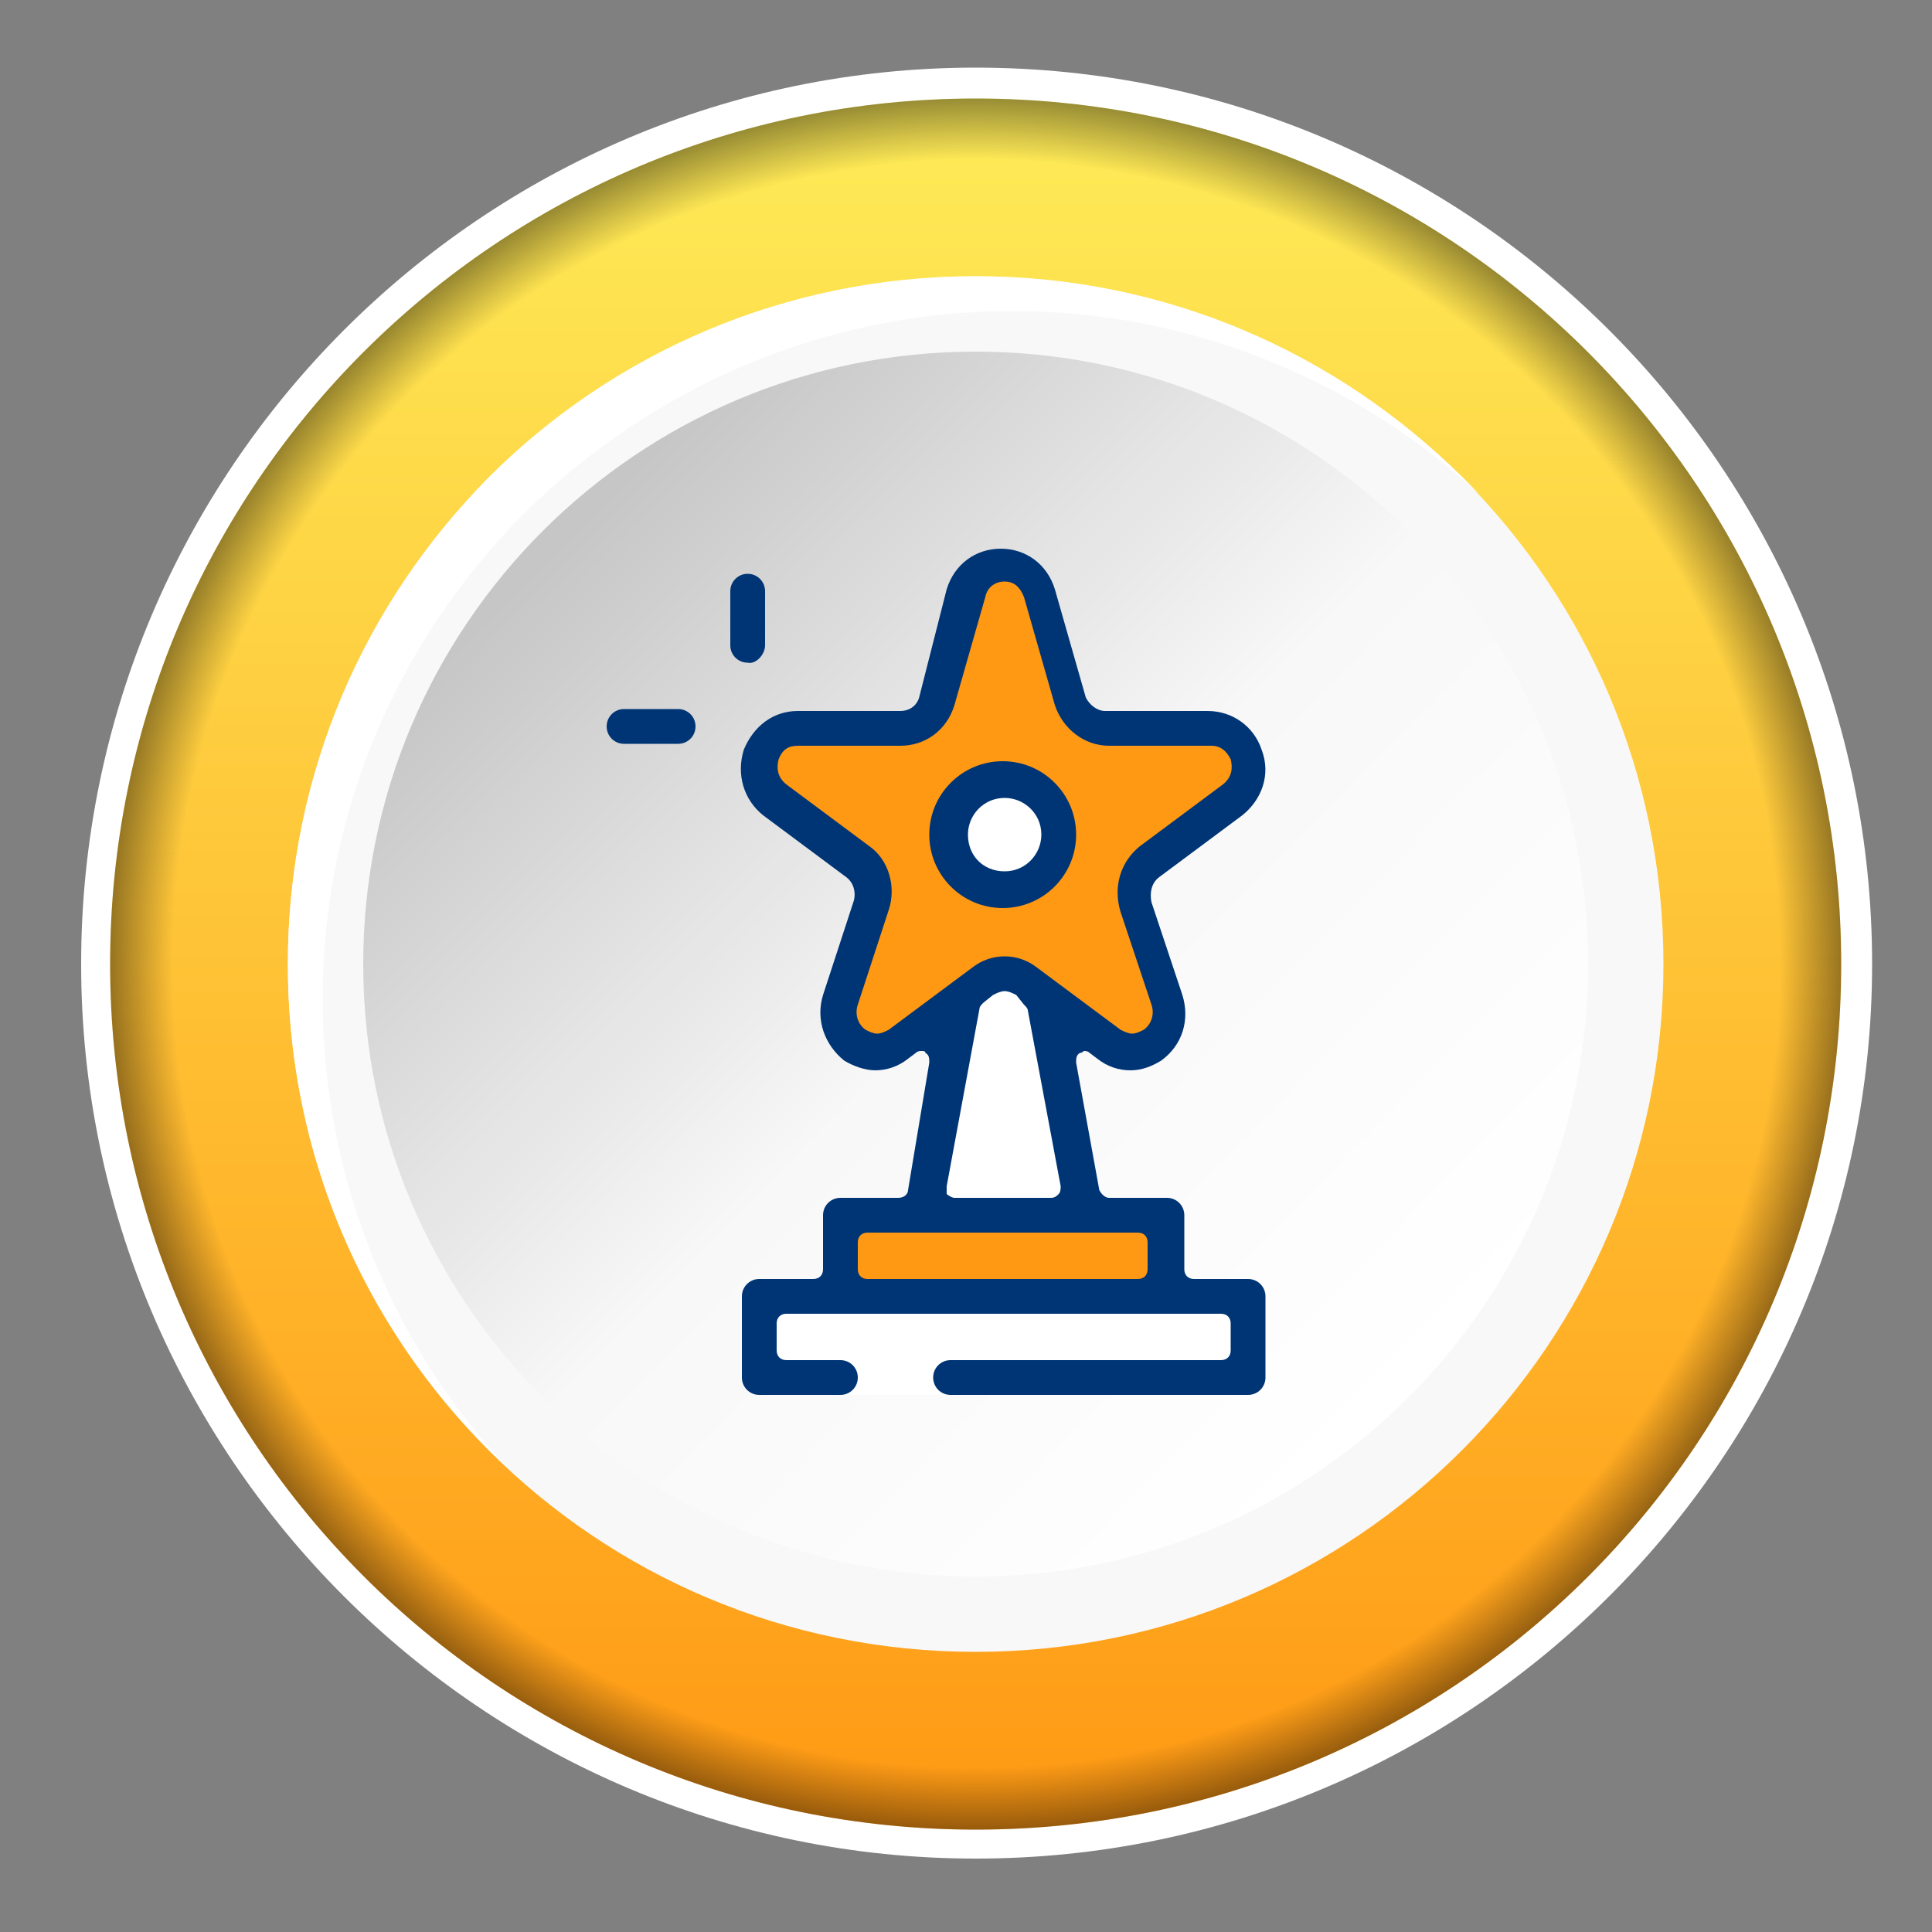
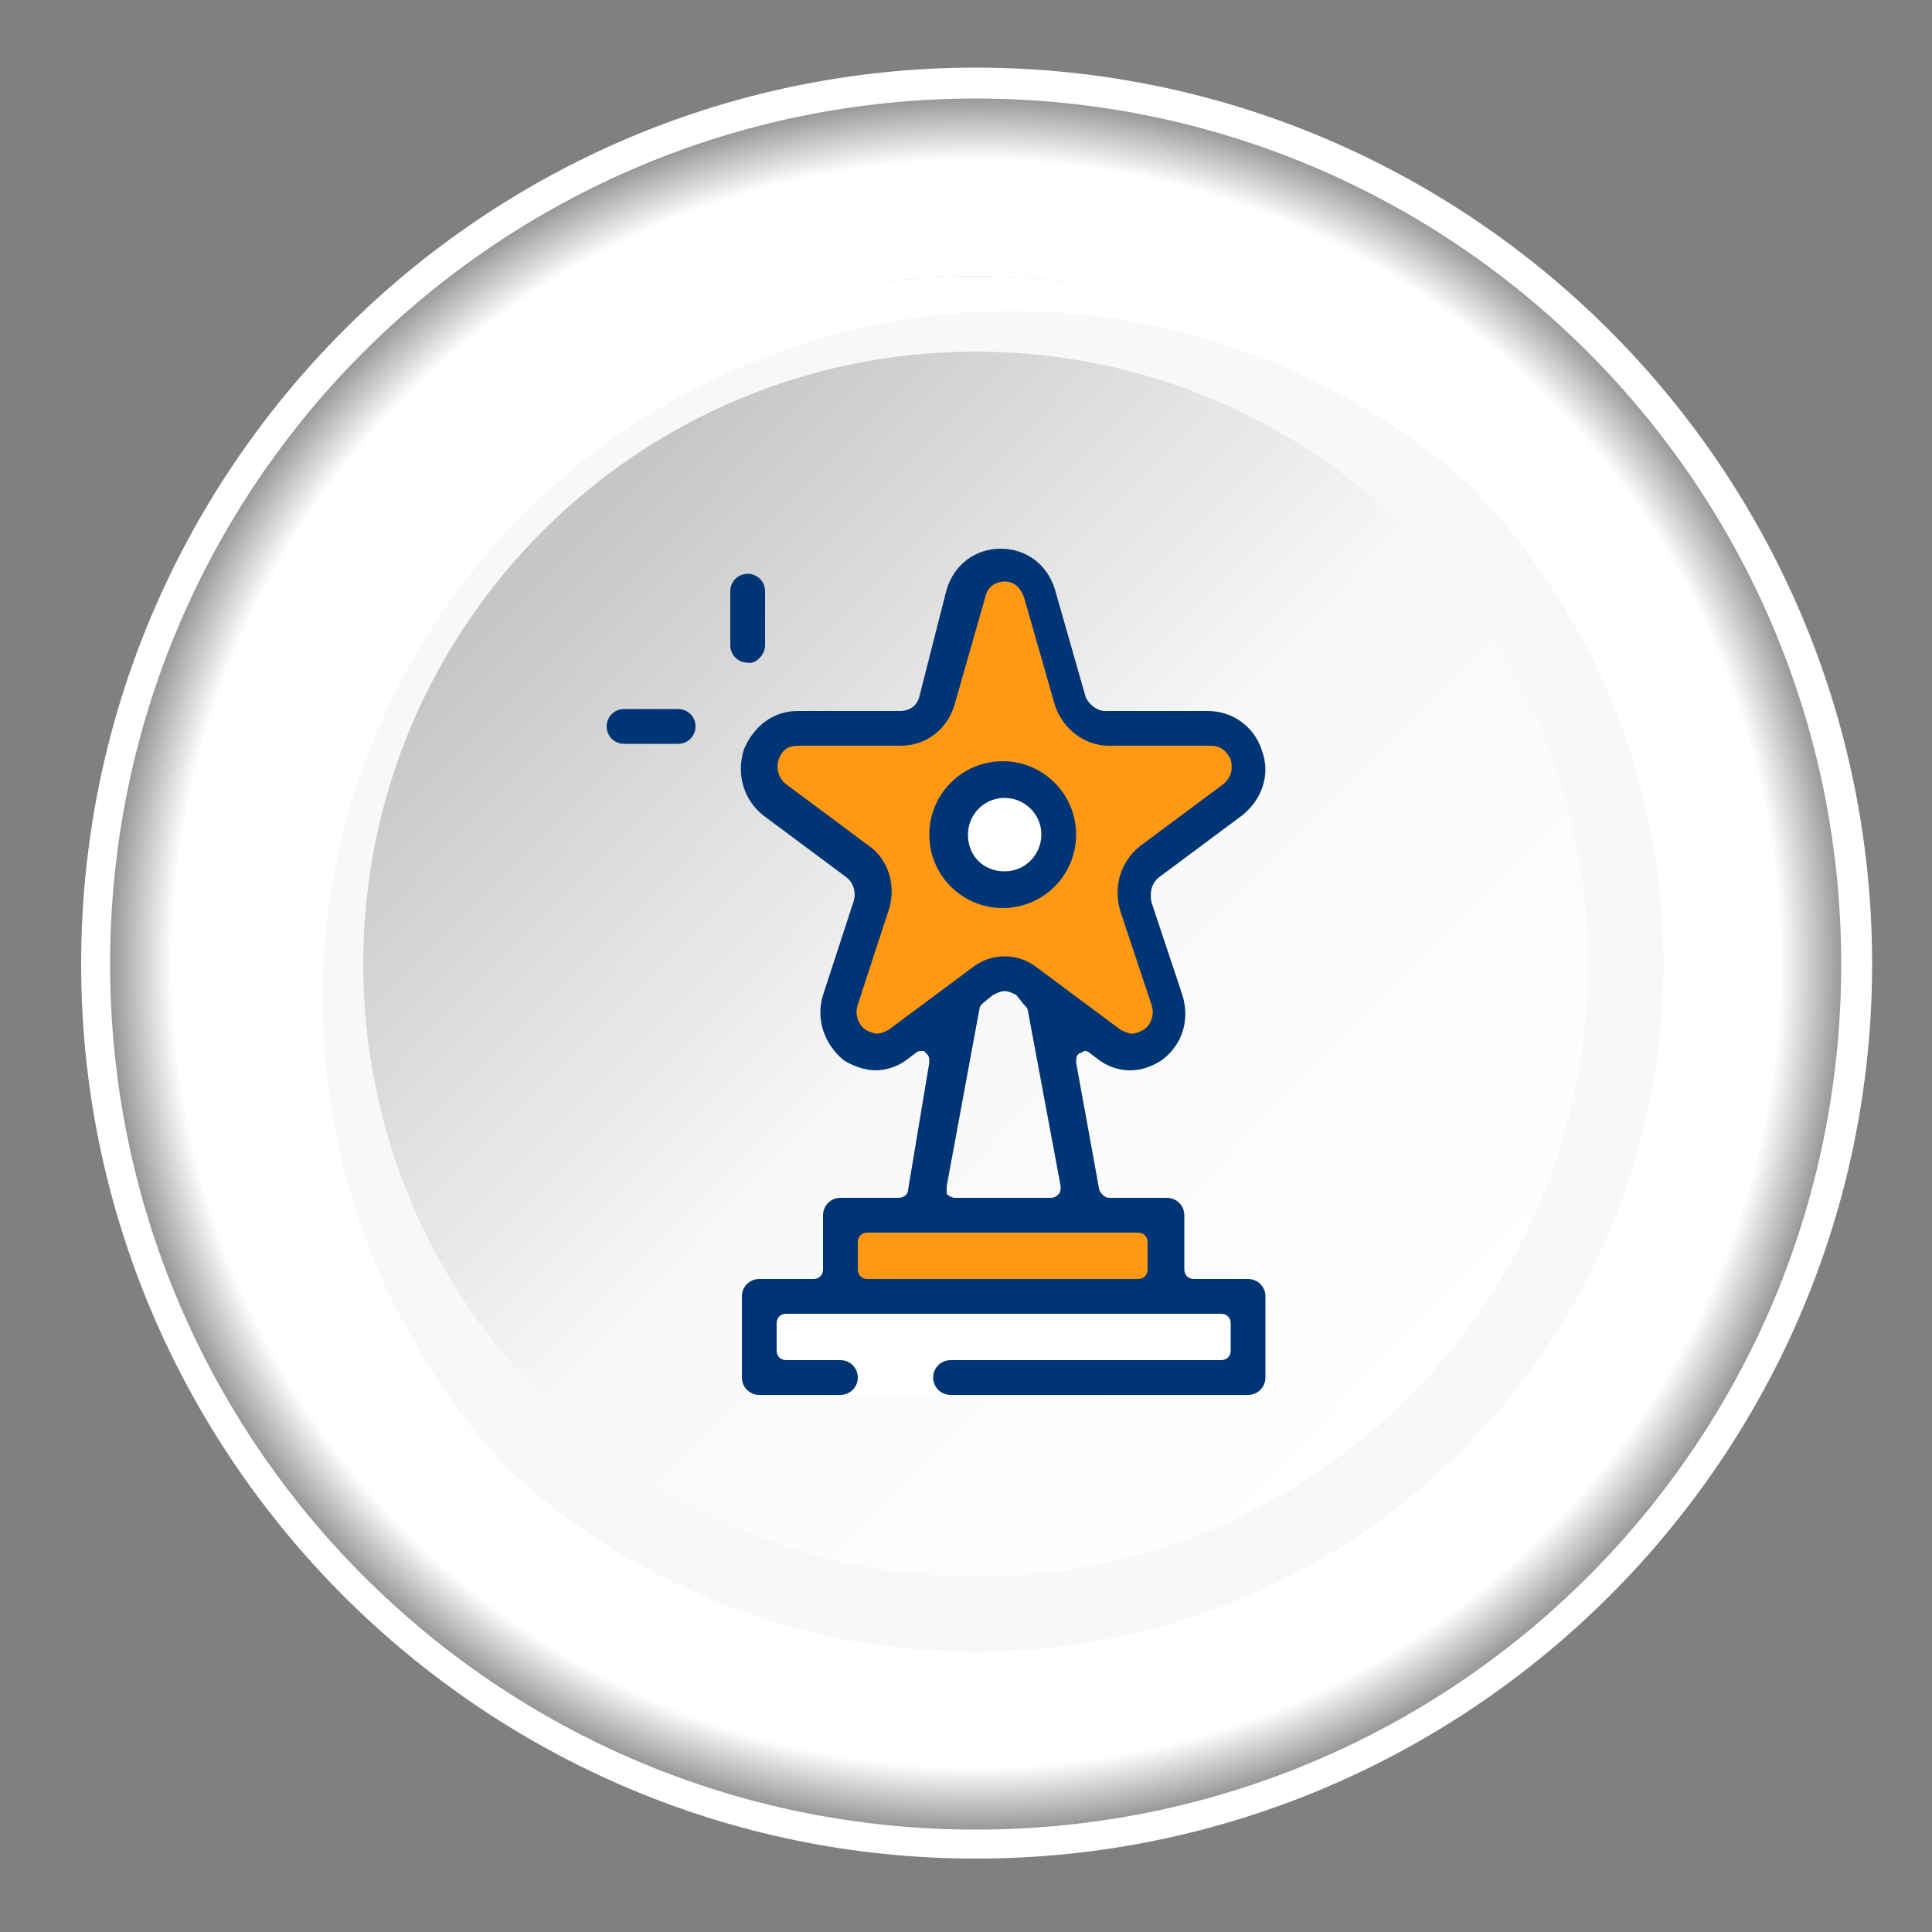
<svg xmlns="http://www.w3.org/2000/svg" version="1.1" id="Шар_1" x="0px" y="0px" viewBox="0 0 100 100" style="enable-background:new 0 0 100 100;" xml:space="preserve">
  <rect x="0" y="0" width="100" height="100" fill="#808080" stroke="none" />
  <style type="text/css">
	.st0{display:none;}
	.st1{display:inline;}
	.st2{fill:#FFFFFF;}
	.st3{fill:url(#SVGID_1_);}
	.st4{opacity:0.4;fill:url(#SVGID_2_);}
	.st5{fill:#F8F8F8;}
	.st6{fill:url(#SVGID_3_);}
	.st7{opacity:0.2;fill:url(#SVGID_4_);}
	.st8{fill:#5CCCE7;}
	.st9{fill:#003575;}
	.st10{fill:url(#SVGID_5_);}
	.st11{opacity:0.4;fill:url(#SVGID_6_);}
	.st12{fill:url(#SVGID_7_);}
	.st13{opacity:0.2;fill:url(#SVGID_8_);}
	.st14{fill:#B0D253;}
	.st15{fill:url(#SVGID_9_);}
	.st16{opacity:0.4;fill:url(#SVGID_10_);}
	.st17{fill:url(#SVGID_11_);}
	.st18{opacity:0.2;fill:url(#SVGID_12_);}
	.st19{fill:#FEEC58;}
	.st20{fill:url(#SVGID_13_);}
	.st21{opacity:0.4;fill:url(#SVGID_14_);}
	.st22{fill:url(#SVGID_15_);}
	.st23{opacity:0.2;fill:url(#SVGID_16_);}
	.st24{fill:#FF9813;}
</style>
  <g class="st0">
    <g id="_x31__5_" class="st1">
      <g>
        <g>
          <path class="st2" d="M50.1,96.3C24.5,96.3,3.7,75.6,3.7,50c0-25.6,20.8-46.4,46.4-46.4c25.6,0,46.4,20.8,46.4,46.4      C96.4,75.6,75.6,96.3,50.1,96.3z M50.1,14.5c-19.6,0-35.5,15.9-35.5,35.5c0,19.6,15.9,35.5,35.5,35.5      c19.6,0,35.5-15.9,35.5-35.5C85.6,30.4,69.7,14.5,50.1,14.5z" />
        </g>
        <linearGradient id="SVGID_1_" gradientUnits="userSpaceOnUse" x1="50.071" y1="4.792" x2="50.071" y2="95.475">
          <stop offset="0" style="stop-color:#0058A5" />
          <stop offset="1" style="stop-color:#5CCCE7" />
        </linearGradient>
        <path class="st3" d="M50.1,5.2C25.3,5.2,5.3,25.3,5.3,50c0,24.7,20,44.8,44.8,44.8s44.8-20,44.8-44.8     C94.8,25.3,74.8,5.2,50.1,5.2z M50.1,85.5c-19.6,0-35.5-15.9-35.5-35.5s15.9-35.5,35.5-35.5c19.6,0,35.5,15.9,35.5,35.5     S69.7,85.5,50.1,85.5z" />
        <radialGradient id="SVGID_2_" cx="50.071" cy="49.99" r="44.767" gradientUnits="userSpaceOnUse">
          <stop offset="0.929" style="stop-color:#000000;stop-opacity:0" />
          <stop offset="1" style="stop-color:#000000" />
        </radialGradient>
-         <path class="st4" d="M50.1,5.2C25.3,5.2,5.3,25.3,5.3,50c0,24.7,20,44.8,44.8,44.8s44.8-20,44.8-44.8     C94.8,25.3,74.8,5.2,50.1,5.2z M50.1,85.5c-19.6,0-35.5-15.9-35.5-35.5s15.9-35.5,35.5-35.5c19.6,0,35.5,15.9,35.5,35.5     S69.7,85.5,50.1,85.5z" />
      </g>
      <g>
        <g>
          <g>
            <path class="st5" d="M50.1,85.6L50.1,85.6c-19.7,0-35.6-15.9-35.6-35.6v0c0-19.7,15.9-35.6,35.6-35.6h0       c19.7,0,35.6,15.9,35.6,35.6v0C85.7,69.6,69.7,85.6,50.1,85.6z" />
            <linearGradient id="SVGID_3_" gradientUnits="userSpaceOnUse" x1="28.294" y1="28.491" x2="72.712" y2="72.342">
              <stop offset="0.5" style="stop-color:#FFFFFF;stop-opacity:0" />
              <stop offset="1" style="stop-color:#FFFFFF" />
            </linearGradient>
            <path class="st6" d="M50.1,81.7L50.1,81.7c-17.5,0-31.7-14.2-31.7-31.7v0c0-17.5,14.2-31.7,31.7-31.7h0       c17.5,0,31.7,14.2,31.7,31.7v0C81.8,67.5,67.6,81.7,50.1,81.7z" />
            <linearGradient id="SVGID_4_" gradientUnits="userSpaceOnUse" x1="28.294" y1="28.491" x2="72.712" y2="72.342">
              <stop offset="0" style="stop-color:#000000" />
              <stop offset="0.5" style="stop-color:#000000;stop-opacity:0" />
            </linearGradient>
            <path class="st7" d="M50.1,81.7L50.1,81.7c-17.5,0-31.7-14.2-31.7-31.7v0c0-17.5,14.2-31.7,31.7-31.7h0       c17.5,0,31.7,14.2,31.7,31.7v0C81.8,67.5,67.6,81.7,50.1,81.7z" />
          </g>
        </g>
        <path class="st2" d="M76.1,25.7c-6.4-5.9-14.9-9.5-24.2-9.5c-9.8,0-18.7,4-25.2,10.4C20.3,33.1,16.3,42,16.3,51.8     c0,9.3,3.6,17.9,9.5,24.2c-7-6.5-11.3-15.7-11.3-26c0-9.8,4-18.7,10.4-25.2c6.4-6.4,15.3-10.4,25.2-10.4s18.7,4,25.2,10.4     C75.5,25.1,75.8,25.4,76.1,25.7z" />
      </g>
    </g>
    <g id="_x31__4_" class="st1">
      <polygon class="st8" points="50.9,30.7 53,32.1 56.3,41.7 65.3,41.7 68.3,44.6 60.1,52.8 62.1,63.7 59.6,65.4 50.5,59.6     41.7,65.4 38.5,62.8 41.3,53.1 33.4,46.3 34.6,42 45.6,42 49.3,30.7   " />
      <circle class="st2" cx="50.5" cy="49.7" r="3.5" />
      <path class="st9" d="M68.8,43.6c-0.6-1.7-2-2.8-3.8-2.8h-7.2c-0.6,0-1.1-0.4-1.3-1l-2.2-7.7c-0.5-1.7-2-2.8-3.8-2.8    c-1.8,0-3.3,1.1-3.8,2.9l-2.2,7.6c-0.2,0.6-0.7,1-1.3,1H36c-1.7,0-3.2,1.1-3.8,2.8c-0.6,1.7,0,3.6,1.4,4.6l5.8,4.4    c0.5,0.4,0.7,1.1,0.5,1.7L37.7,61c-0.5,1.7,0.1,3.6,1.5,4.6c0.7,0.5,1.4,0.7,2.2,0.7c0.8,0,1.7-0.3,2.4-0.8l5.8-4.4    c0.2-0.2,0.5-0.3,0.8-0.3c0.3,0,0.6,0.1,0.8,0.3l5.8,4.4c0.7,0.5,1.5,0.8,2.4,0.8c0.8,0,1.6-0.2,2.2-0.7c1.5-1,2.1-2.9,1.5-4.7    L61,54.3c-0.2-0.6,0-1.3,0.5-1.7l5.8-4.4C68.8,47.1,69.4,45.3,68.8,43.6z M65.8,46.1L60,50.5c-1.4,1-1.9,2.9-1.4,4.6l2.2,6.6    c0.3,0.8-0.1,1.4-0.6,1.8c-0.2,0.2-0.5,0.3-0.8,0.3c-0.3,0-0.6-0.1-0.8-0.3L52.8,59c-0.7-0.5-1.5-0.8-2.4-0.8    c-0.8,0-1.7,0.3-2.4,0.8l-5.8,4.4c-0.3,0.2-0.5,0.3-0.8,0.3c-0.3,0-0.5-0.1-0.8-0.3c-0.4-0.3-0.8-0.9-0.6-1.7l2.2-6.7    c0.5-1.7,0-3.5-1.4-4.5l-5.8-4.4c-0.6-0.5-0.7-1.2-0.5-1.8c0.2-0.6,0.7-1,1.3-1h7.2c1.7,0,3.3-1.2,3.8-2.9l2.2-7.6    c0.2-0.6,0.7-1,1.3-1c0.6,0,1.1,0.4,1.3,1l2.2,7.6c0.5,1.7,2,2.8,3.8,2.8H65c0.6,0,1.1,0.4,1.3,1C66.5,44.9,66.5,45.6,65.8,46.1z" />
      <path class="st9" d="M50.5,44.6c-2.8,0-5.1,2.3-5.1,5.1c0,2.8,2.3,5.1,5.1,5.1s5.1-2.3,5.1-5.1C55.6,46.9,53.3,44.6,50.5,44.6z     M50.5,52.3c-1.4,0-2.5-1.1-2.5-2.5c0-1.4,1.1-2.5,2.5-2.5c1.4,0,2.5,1.1,2.5,2.5C53,51.1,51.9,52.3,50.5,52.3z" />
    </g>
  </g>
  <g class="st0">
    <g id="_x32__6_" class="st1">
      <g>
        <g>
          <path class="st2" d="M50.5,96.2C25,96.2,4.2,75.4,4.2,49.9C4.2,24.3,25,3.5,50.5,3.5c25.6,0,46.4,20.8,46.4,46.4      C96.9,75.4,76.1,96.2,50.5,96.2z M50.5,14.3C30.9,14.3,15,30.3,15,49.9c0,19.6,15.9,35.5,35.5,35.5c19.6,0,35.5-15.9,35.5-35.5      C86.1,30.3,70.1,14.3,50.5,14.3z" />
        </g>
        <linearGradient id="SVGID_5_" gradientUnits="userSpaceOnUse" x1="50.531" y1="4.681" x2="50.531" y2="95.364">
          <stop offset="7.211539e-04" style="stop-color:#4EBED9" />
          <stop offset="1" style="stop-color:#B0D253" />
        </linearGradient>
        <path class="st10" d="M50.5,5.1c-24.7,0-44.8,20-44.8,44.8c0,24.7,20,44.8,44.8,44.8s44.8-20,44.8-44.8     C95.3,25.2,75.3,5.1,50.5,5.1z M50.5,85.4C30.9,85.4,15,69.5,15,49.9s15.9-35.5,35.5-35.5c19.6,0,35.5,15.9,35.5,35.5     S70.2,85.4,50.5,85.4z" />
        <radialGradient id="SVGID_6_" cx="50.531" cy="49.879" r="44.767" gradientUnits="userSpaceOnUse">
          <stop offset="0.929" style="stop-color:#000000;stop-opacity:0" />
          <stop offset="1" style="stop-color:#000000" />
        </radialGradient>
        <path class="st11" d="M50.5,5.1c-24.7,0-44.8,20-44.8,44.8c0,24.7,20,44.8,44.8,44.8s44.8-20,44.8-44.8     C95.3,25.2,75.3,5.1,50.5,5.1z M50.5,85.4C30.9,85.4,15,69.5,15,49.9s15.9-35.5,35.5-35.5c19.6,0,35.5,15.9,35.5,35.5     S70.2,85.4,50.5,85.4z" />
      </g>
      <g>
        <g>
          <g>
            <path class="st5" d="M50.5,85.5L50.5,85.5c-19.7,0-35.6-15.9-35.6-35.6v0c0-19.7,15.9-35.6,35.6-35.6h0       c19.7,0,35.6,15.9,35.6,35.6v0C86.1,69.5,70.2,85.5,50.5,85.5z" />
            <linearGradient id="SVGID_7_" gradientUnits="userSpaceOnUse" x1="28.755" y1="28.38" x2="73.172" y2="72.231">
              <stop offset="0.5" style="stop-color:#FFFFFF;stop-opacity:0" />
              <stop offset="1" style="stop-color:#FFFFFF" />
            </linearGradient>
            <path class="st12" d="M50.5,81.6L50.5,81.6c-17.5,0-31.7-14.2-31.7-31.7v0c0-17.5,14.2-31.7,31.7-31.7h0       c17.5,0,31.7,14.2,31.7,31.7v0C82.2,67.4,68,81.6,50.5,81.6z" />
            <linearGradient id="SVGID_8_" gradientUnits="userSpaceOnUse" x1="28.755" y1="28.38" x2="73.172" y2="72.231">
              <stop offset="0" style="stop-color:#000000" />
              <stop offset="0.5" style="stop-color:#000000;stop-opacity:0" />
            </linearGradient>
            <path class="st13" d="M50.5,81.6L50.5,81.6c-17.5,0-31.7-14.2-31.7-31.7v0c0-17.5,14.2-31.7,31.7-31.7h0       c17.5,0,31.7,14.2,31.7,31.7v0C82.2,67.4,68,81.6,50.5,81.6z" />
          </g>
        </g>
-         <path class="st2" d="M76.6,25.6c-6.4-5.9-14.9-9.5-24.2-9.5c-9.8,0-18.7,4-25.2,10.4C20.7,33,16.7,41.9,16.7,51.7     c0,9.3,3.6,17.9,9.5,24.2c-7-6.5-11.3-15.7-11.3-26c0-9.8,4-18.7,10.4-25.2c6.4-6.4,15.3-10.4,25.2-10.4s18.7,4,25.2,10.4     C76,25,76.3,25.3,76.6,25.6z" />
+         <path class="st2" d="M76.6,25.6c-6.4-5.9-14.9-9.5-24.2-9.5c-9.8,0-18.7,4-25.2,10.4C20.7,33,16.7,41.9,16.7,51.7     c-7-6.5-11.3-15.7-11.3-26c0-9.8,4-18.7,10.4-25.2c6.4-6.4,15.3-10.4,25.2-10.4s18.7,4,25.2,10.4     C76,25,76.3,25.3,76.6,25.6z" />
      </g>
    </g>
    <g id="_x32__5_" class="st1">
      <g>
        <g>
          <path class="st14" d="M48.9,31.9c-0.8-0.5-1.3-0.7-1.6-0.7c0,0,0,0,0,0c-0.1,0-0.1,0-0.2,0c-0.3,0.1-0.5,0.5-1.1,1.7      c-0.4,0.9-0.8,1.8-1.5,2.3c-0.7,0.6-1.8,0.7-2.7,0.8c-1.3,0.2-1.7,0.3-1.9,0.6c-0.2,0.3-0.2,0.8,0,2.1c0.2,0.9,0.3,2,0.1,2.9      c-0.3,0.9-1,1.6-1.6,2.2c-0.9,0.8-1.3,1.3-1.3,1.8c0,0.4,0.4,0.9,1.3,1.8c0.7,0.7,1.4,1.4,1.6,2.2c0.3,0.9,0.1,1.9-0.1,2.9      c-0.2,1.3-0.2,1.8,0,2.1c0.2,0.3,0.6,0.4,1.9,0.6c0.9,0.1,1.9,0.3,2.7,0.8c0.7,0.5,1.1,1.5,1.5,2.3c0.5,1,0.8,1.6,1.1,1.7      c0,0,0.1,0,0.1,0c0,0,0.1,0,0.1,0c0.3,0,0.8-0.2,1.4-0.6c0.1,0,0.2-0.1,0.2-0.1c0.8-0.5,1.7-1,2.7-1c0.9,0,1.9,0.5,2.7,1      c0.4,0.2,1.2,0.7,1.6,0.7c0,0,0,0,0,0c0.1,0,0.1,0,0.2,0c0.3-0.1,0.5-0.5,1.1-1.7c0.4-0.9,0.8-1.8,1.5-2.3      c0.7-0.6,1.8-0.7,2.7-0.8c1.3-0.2,1.7-0.3,1.9-0.6c0.2-0.3,0.2-0.8,0-2.1c-0.2-0.9-0.3-2-0.1-2.9c0.3-0.9,1-1.6,1.6-2.2      c0.9-0.8,1.3-1.3,1.3-1.8c0-0.4-0.4-0.9-1.3-1.8c-0.7-0.7-1.4-1.4-1.6-2.2c-0.3-0.9-0.1-1.9,0.1-2.9c0.2-1.3,0.2-1.8,0-2.1      c-0.2-0.3-0.6-0.4-1.9-0.6c-0.9-0.1-1.9-0.3-2.7-0.8c-0.7-0.5-1.1-1.5-1.5-2.3c-0.5-1.1-0.8-1.6-1.1-1.7c0,0,0,0,0,0      c-0.1,0-0.2,0-0.2,0c-0.3,0-0.7,0.2-1.3,0.6c-0.1,0.1-0.2,0.1-0.3,0.2c-0.8,0.5-1.7,1-2.7,1C50.6,32.8,49.7,32.3,48.9,31.9z" />
        </g>
      </g>
      <g>
        <g>
          <ellipse transform="matrix(0.707 -0.707 0.707 0.707 -17.185 49.815)" class="st2" cx="51.5" cy="45.7" rx="7.9" ry="7.9" />
        </g>
      </g>
      <g>
        <g>
          <polygon class="st2" points="56.4,68.8 52,59.8 56,60.8 60.8,57.1 64.5,67.6 59.9,68.1 57.9,70.6 56.6,69.8     " />
        </g>
      </g>
      <g>
        <g>
          <polygon class="st2" points="51,61.6 46.1,71.2 42.5,67.4 37.5,68 43.6,57.1 46.5,61.2 50.1,60.2     " />
        </g>
      </g>
      <g>
        <g>
          <g>
            <g>
              <path class="st9" d="M51.5,55c-5.2,0-9.4-4.2-9.4-9.4c0-5.2,4.2-9.4,9.4-9.4c5.2,0,9.4,4.2,9.4,9.4C60.9,50.8,56.7,55,51.5,55        z M51.5,38.2c-4.1,0-7.5,3.4-7.5,7.5c0,4.1,3.4,7.5,7.5,7.5c4.1,0,7.5-3.4,7.5-7.5C59,41.5,55.7,38.2,51.5,38.2z" />
            </g>
          </g>
        </g>
        <g>
          <g>
            <path class="st9" d="M61.4,57.7c-0.1-0.1-0.1-0.3,0-0.4c0.1-0.1,0.2-0.2,0.3-0.2c1.2-0.2,2.4-0.4,3-1.4c0.7-1,0.5-2.3,0.3-3.5       c-0.1-0.9-0.3-1.6-0.1-2c0.1-0.4,0.6-0.8,1.2-1.4c0.8-0.8,1.8-1.8,1.8-3.1c0-1.3-1-2.2-1.8-3.1c-0.6-0.6-1-1.1-1.2-1.4       c-0.1-0.4,0-1.1,0.1-2c0.2-1.2,0.4-2.5-0.3-3.5c-0.7-1-2-1.2-3.2-1.4c-0.8-0.1-1.4-0.2-1.8-0.5c-0.3-0.2-0.6-0.8-1-1.6       c-0.5-1.2-1.1-2.3-2.3-2.8c-0.2-0.1-0.5-0.1-0.7-0.1c-0.9,0-1.8,0.5-2.6,0.9c-0.8,0.4-1.3,0.7-1.8,0.7c-0.4,0-1-0.3-1.8-0.7       c-0.7-0.4-1.7-0.9-2.6-0.9c-0.3,0-0.5,0-0.7,0.1c-1.2,0.4-1.7,1.6-2.3,2.8c-0.4,0.8-0.6,1.4-1,1.6c-0.3,0.2-1,0.4-1.8,0.5       c-1.2,0.2-2.5,0.3-3.2,1.4c-0.7,1-0.5,2.3-0.3,3.5c0.2,0.9,0.2,1.5,0.1,2C38,41.5,37.6,42,37,42.6c-0.8,0.8-1.8,1.8-1.8,3.1       c0,1.3,1,2.2,1.8,3.1c0.6,0.6,1,1,1.2,1.4c0.1,0.4,0,1.1-0.1,2c-0.2,1.2-0.4,2.5,0.3,3.5c0.7,1,1.8,1.2,3,1.4       c0.1,0,0.3,0.1,0.3,0.2c0.1,0.1,0.1,0.3,0,0.4L36.6,68c-0.2,0.3-0.1,0.7,0.1,1c0.2,0.2,0.5,0.4,0.7,0.4c0.1,0,0.1,0,0.2,0       l4.7-0.9c0,0,0.1,0,0.1,0c0.2,0,0.3,0.1,0.4,0.2l2.4,4.1c0.2,0.3,0.5,0.5,0.8,0.5l0,0c0.3,0,0.7-0.2,0.8-0.5L52.6,61       c0,0,0,0,0.1-0.1c0.1,0,0.1,0,0.2,0c0.1,0,0.2,0,0.2,0.1l0.2,0.1c0.8,0.4,1.7,0.9,2.6,0.9c0.3,0,0.5,0,0.7-0.1       c1.2-0.4,1.7-1.6,2.3-2.8c0-0.1,0.1-0.2,0.2-0.3c0.1-0.2,0.2-0.3,0.4-0.3h0c0.2,0,0.3,0.1,0.4,0.3l3.7,7.5       c0.1,0.2,0.1,0.3,0,0.5c-0.1,0.1-0.2,0.2-0.4,0.2c0,0-0.1,0-0.1,0l-2.9-0.5c-0.1,0-0.1,0-0.2,0c-0.3,0-0.6,0.2-0.8,0.5       l-1.5,2.7c-0.1,0.1-0.2,0.2-0.4,0.2l0,0c-0.2,0-0.3-0.1-0.4-0.3l-1.6-3.3c-0.2-0.3-0.5-0.5-0.8-0.5c-0.1,0-0.3,0-0.4,0.1       c-0.2,0.1-0.4,0.3-0.5,0.5c-0.1,0.2-0.1,0.5,0,0.7l2.8,5.6c0.2,0.3,0.5,0.5,0.8,0.5h0c0.3,0,0.7-0.2,0.8-0.5l2.4-4.1       c0.1-0.1,0.2-0.2,0.4-0.2c0,0,0.1,0,0.1,0l4.7,0.9c0.1,0,0.1,0,0.2,0h0c0.3,0,0.6-0.1,0.7-0.4c0.2-0.3,0.3-0.7,0.1-1L61.4,57.7       z M50.1,61.9l-3.8,7.7c-0.1,0.2-0.2,0.3-0.4,0.3c0,0,0,0,0,0c-0.2,0-0.3-0.1-0.4-0.2l-1.5-2.7c-0.2-0.3-0.5-0.5-0.8-0.5       c-0.1,0-0.1,0-0.2,0L40,67c0,0-0.1,0-0.1,0c-0.1,0-0.3-0.1-0.4-0.2c-0.1-0.1-0.1-0.3,0-0.5l3.7-7.5c0.1-0.2,0.2-0.3,0.4-0.3h0       c0.2,0,0.3,0.1,0.4,0.3c0.1,0.1,0.1,0.2,0.2,0.3c0.5,1.2,1.1,2.3,2.3,2.8c0.2,0.1,0.5,0.1,0.7,0.1c0.8,0,1.6-0.4,2.3-0.8       c0.1,0,0.1-0.1,0.2-0.1c0.1,0,0.2,0,0.3,0.1C50.1,61.5,50.2,61.7,50.1,61.9z M58.7,56c-0.7,0.6-1.1,1.5-1.5,2.3       c-0.5,1.2-0.8,1.6-1.1,1.7c-0.1,0-0.1,0-0.2,0c0,0,0,0,0,0c-0.4,0-1.3-0.5-1.6-0.7c-0.8-0.5-1.7-1-2.7-1c-1,0-1.9,0.5-2.7,1       c-0.1,0-0.2,0.1-0.2,0.1c-0.6,0.3-1,0.6-1.4,0.6c0,0-0.1,0-0.1,0c0,0-0.1,0-0.1,0c-0.3-0.2-0.6-0.7-1.1-1.7       c-0.4-0.9-0.8-1.8-1.5-2.3c-0.7-0.6-1.8-0.7-2.7-0.8c-1.3-0.2-1.7-0.3-1.9-0.6c-0.2-0.3-0.2-0.8,0-2.1c0.2-0.9,0.3-2,0.1-2.9       c-0.3-0.9-1-1.6-1.6-2.2c-0.9-0.8-1.3-1.3-1.3-1.8c0-0.4,0.4-0.9,1.3-1.8c0.7-0.7,1.4-1.4,1.6-2.2c0.3-0.9,0.1-1.9-0.1-2.9       c-0.2-1.3-0.2-1.8,0-2.1c0.2-0.3,0.6-0.4,1.9-0.6c0.9-0.1,1.9-0.3,2.7-0.8c0.7-0.6,1.1-1.5,1.5-2.3c0.5-1.2,0.8-1.6,1.1-1.7       c0.1,0,0.1,0,0.2,0c0,0,0,0,0,0c0.3,0,0.8,0.2,1.6,0.7c0.8,0.5,1.7,1,2.7,1c0.9,0,1.9-0.5,2.7-1c0.1,0,0.2-0.1,0.3-0.2       c0.6-0.3,1-0.6,1.3-0.6c0.1,0,0.2,0,0.2,0c0,0,0,0,0,0c0.3,0.2,0.6,0.7,1.1,1.7c0.4,0.9,0.8,1.8,1.5,2.3       c0.7,0.6,1.8,0.7,2.7,0.8c1.3,0.2,1.7,0.3,1.9,0.6c0.2,0.3,0.2,0.8,0,2.1c-0.2,0.9-0.3,2-0.1,2.9c0.3,0.9,1,1.6,1.6,2.2       c0.9,0.8,1.3,1.3,1.3,1.8c0,0.4-0.4,0.9-1.3,1.8c-0.7,0.7-1.4,1.4-1.6,2.2c-0.3,0.9-0.1,1.9,0.1,2.9c0.2,1.3,0.2,1.8,0,2.1       c-0.2,0.3-0.6,0.4-1.9,0.6C60.5,55.3,59.4,55.5,58.7,56z" />
          </g>
        </g>
      </g>
    </g>
  </g>
  <g class="st0">
    <g id="_x33__4_" class="st1">
      <g>
        <g>
          <path class="st2" d="M50.5,96.2C25,96.2,4.2,75.4,4.2,49.9C4.2,24.3,25,3.5,50.5,3.5c25.6,0,46.4,20.8,46.4,46.4      C96.9,75.4,76.1,96.2,50.5,96.2z M50.5,14.3C30.9,14.3,15,30.3,15,49.9c0,19.6,15.9,35.5,35.5,35.5c19.6,0,35.5-15.9,35.5-35.5      C86.1,30.3,70.1,14.3,50.5,14.3z" />
        </g>
        <linearGradient id="SVGID_9_" gradientUnits="userSpaceOnUse" x1="50.531" y1="4.681" x2="50.531" y2="95.364">
          <stop offset="0" style="stop-color:#B0D253" />
          <stop offset="1" style="stop-color:#FEEC58" />
        </linearGradient>
        <path class="st15" d="M50.5,5.1c-24.7,0-44.8,20-44.8,44.8c0,24.7,20,44.8,44.8,44.8s44.8-20,44.8-44.8     C95.3,25.2,75.3,5.1,50.5,5.1z M50.5,85.4C30.9,85.4,15,69.5,15,49.9s15.9-35.5,35.5-35.5c19.6,0,35.5,15.9,35.5,35.5     S70.2,85.4,50.5,85.4z" />
        <radialGradient id="SVGID_10_" cx="50.531" cy="49.879" r="44.767" gradientUnits="userSpaceOnUse">
          <stop offset="0.929" style="stop-color:#000000;stop-opacity:0" />
          <stop offset="1" style="stop-color:#000000" />
        </radialGradient>
        <path class="st16" d="M50.5,5.1c-24.7,0-44.8,20-44.8,44.8c0,24.7,20,44.8,44.8,44.8s44.8-20,44.8-44.8     C95.3,25.2,75.3,5.1,50.5,5.1z M50.5,85.4C30.9,85.4,15,69.5,15,49.9s15.9-35.5,35.5-35.5c19.6,0,35.5,15.9,35.5,35.5     S70.2,85.4,50.5,85.4z" />
      </g>
      <g>
        <g>
          <g>
-             <path class="st5" d="M50.5,85.5L50.5,85.5c-19.7,0-35.6-15.9-35.6-35.6v0c0-19.7,15.9-35.6,35.6-35.6h0       c19.7,0,35.6,15.9,35.6,35.6v0C86.1,69.5,70.2,85.5,50.5,85.5z" />
            <linearGradient id="SVGID_11_" gradientUnits="userSpaceOnUse" x1="28.755" y1="28.38" x2="73.172" y2="72.231">
              <stop offset="0.5" style="stop-color:#FFFFFF;stop-opacity:0" />
              <stop offset="1" style="stop-color:#FFFFFF" />
            </linearGradient>
            <path class="st17" d="M50.5,81.6L50.5,81.6c-17.5,0-31.7-14.2-31.7-31.7v0c0-17.5,14.2-31.7,31.7-31.7h0       c17.5,0,31.7,14.2,31.7,31.7v0C82.2,67.4,68,81.6,50.5,81.6z" />
            <linearGradient id="SVGID_12_" gradientUnits="userSpaceOnUse" x1="28.755" y1="28.38" x2="73.172" y2="72.231">
              <stop offset="0" style="stop-color:#000000" />
              <stop offset="0.5" style="stop-color:#000000;stop-opacity:0" />
            </linearGradient>
            <path class="st18" d="M50.5,81.6L50.5,81.6c-17.5,0-31.7-14.2-31.7-31.7v0c0-17.5,14.2-31.7,31.7-31.7h0       c17.5,0,31.7,14.2,31.7,31.7v0C82.2,67.4,68,81.6,50.5,81.6z" />
          </g>
        </g>
        <path class="st2" d="M76.6,25.6c-6.4-5.9-14.9-9.5-24.2-9.5c-9.8,0-18.7,4-25.2,10.4C20.7,33,16.7,41.9,16.7,51.7     c0,9.3,3.6,17.9,9.5,24.2c-7-6.5-11.3-15.7-11.3-26c0-9.8,4-18.7,10.4-25.2c6.4-6.4,15.3-10.4,25.2-10.4s18.7,4,25.2,10.4     C76,25,76.3,25.3,76.6,25.6z" />
      </g>
    </g>
    <g id="_x33__3_" class="st1">
      <polygon class="st19" points="51.1,52.1 54.3,51.4 56.5,54.2 60.3,55.7 60.3,60.2 62.3,62.1 59.9,66 60.3,69.5 56.3,70.9 54.6,74     51.1,72.8 47.2,74 45.5,70.7 41.6,69.6 42.1,65.2 39.8,62.7 41.8,59.2 41.5,55.7 45.4,54.2 47.2,51.4   " />
      <path class="st2" d="M56.4,62.6c0,3-2.4,5.3-5.3,5.3c-3,0-5.3-2.4-5.3-5.3c0-3,2.4-5.3,5.3-5.3C54,57.2,56.4,59.6,56.4,62.6z" />
      <polygon class="st19" points="38,35.9 44,47.1 55,47.1 49,35.9   " />
      <polygon class="st2" points="35.9,31.4 38,35.6 49,35.6 46.6,31.4   " />
      <polygon class="st2" points="55.5,31.4 53.4,35.6 64.3,35.6 66.4,31.4   " />
      <polygon class="st19" points="53,35.9 51.5,39.6 55.7,47.1 58,47.1 64,35.9   " />
      <g>
-         <path class="st9" d="M52.5,48.1h5.6c0.3,0,0.7-0.2,0.8-0.5l8.4-15.4c0.2-0.3,0.2-0.6,0-0.9c-0.2-0.3-0.5-0.5-0.8-0.5H55.3     c-0.4,0-0.7,0.2-0.9,0.5l-2.7,5.8c-0.1,0.2-0.2,0.3-0.4,0.3c0,0,0,0,0,0c-0.2,0-0.3-0.1-0.4-0.2l-3.2-5.8     c-0.2-0.3-0.5-0.5-0.8-0.5H35.6c-0.3,0-0.6,0.2-0.8,0.5c-0.2,0.3-0.2,0.6,0,0.9l8.4,15.4c0.2,0.3,0.5,0.5,0.8,0.5h5.6     c0.3,0,0.5,0.2,0.5,0.5v1.9c0,0.2-0.1,0.3-0.2,0.4c-0.1,0-0.2,0.1-0.2,0.1c-0.1,0-0.1,0-0.2-0.1c-0.4-0.2-1-0.5-1.5-0.5     c-0.2,0-0.4,0-0.6,0.1c-1,0.3-1.4,1.3-1.8,2.1c-0.3,0.7-0.4,0.9-0.6,1.1c0,0,0,0-0.1,0.1c-0.2,0.1-0.5,0.2-1.1,0.3     c-0.8,0.1-1.9,0.3-2.5,1.1C40.6,56,40.8,57,41,57.9c0.1,0.7,0.2,1.1,0.1,1.3c0,0,0,0,0,0c-0.1,0.2-0.3,0.5-0.7,0.9l0,0     c-0.7,0.6-1.4,1.4-1.4,2.4c0,1,0.7,1.8,1.4,2.4c0.5,0.5,0.7,0.7,0.8,0.9c0,0,0,0,0,0c0.1,0.2,0,0.6-0.1,1.3     c-0.2,0.9-0.3,1.9,0.2,2.7c0.6,0.8,1.6,1,2.5,1.1c0.7,0.1,1,0.2,1.1,0.3c0,0,0,0,0.1,0.1c0.2,0.2,0.3,0.5,0.6,1.1     c0.4,0.8,0.8,1.8,1.8,2.1c0.2,0.1,0.4,0.1,0.6,0.1c0.7,0,1.4-0.4,2-0.7l0,0c0.6-0.3,0.9-0.5,1.1-0.5c0,0,0,0,0,0c0,0,0,0,0,0     c0.2,0,0.5,0.2,1.1,0.5l0,0c0.6,0.3,1.3,0.7,2,0.7c0.2,0,0.4,0,0.6-0.1c1-0.3,1.4-1.3,1.8-2.1c0.3-0.6,0.4-0.9,0.6-1     c0,0,0,0,0.1-0.1c0.2-0.1,0.5-0.2,1.1-0.3c0.8-0.1,1.9-0.3,2.5-1.1c0.6-0.8,0.4-1.8,0.2-2.8C61,66.6,61,66.2,61.1,66c0,0,0,0,0,0     c0.1-0.2,0.3-0.5,0.8-0.9c0.7-0.6,1.4-1.4,1.4-2.4c0-1-0.7-1.8-1.4-2.4c-0.5-0.5-0.7-0.7-0.8-0.9c0,0,0,0,0,0     c-0.1-0.2,0-0.6,0.1-1.3c0.2-0.9,0.3-1.9-0.2-2.7c-0.6-0.8-1.6-1-2.5-1.1c-0.7-0.1-1-0.2-1.1-0.3c0,0,0,0-0.1-0.1     c-0.2-0.2-0.3-0.5-0.6-1.1c-0.4-0.8-0.8-1.8-1.8-2.1c-0.2-0.1-0.4-0.1-0.6-0.1c-0.6,0-1.1,0.2-1.5,0.5c-0.1,0-0.1,0.1-0.2,0.1     c-0.1,0-0.2,0-0.2-0.1c-0.1-0.1-0.2-0.2-0.2-0.4v-1.9C52,48.3,52.2,48.1,52.5,48.1z M55.1,34.3l0.7-1.4c0.1-0.2,0.2-0.3,0.4-0.3     h8c0.2,0,0.3,0.1,0.4,0.2c0.1,0.1,0.1,0.3,0,0.5l-0.8,1.4c-0.1,0.1-0.2,0.2-0.4,0.2h-7.9c-0.2,0-0.3-0.1-0.4-0.2     C55,34.6,55,34.5,55.1,34.3z M52.5,39.7l1.2-2.6c0.1-0.2,0.2-0.3,0.4-0.3h7.7c0.2,0,0.3,0.1,0.4,0.2c0.1,0.1,0.1,0.3,0,0.5     L57.7,46c-0.1,0.1-0.2,0.2-0.4,0.2h-1.1c-0.2,0-0.3-0.1-0.4-0.2l-3.2-5.8C52.4,40,52.4,39.8,52.5,39.7z M38.3,34.7l-0.8-1.4     c-0.1-0.1-0.1-0.3,0-0.5c0.1-0.1,0.2-0.2,0.4-0.2h8c0.2,0,0.3,0.1,0.4,0.2l0.8,1.4c0.1,0.1,0.1,0.3,0,0.5     c-0.1,0.1-0.2,0.2-0.4,0.2h-8C38.6,35,38.4,34.9,38.3,34.7z M53.1,52.8c0.2-0.1,0.5-0.3,0.8-0.4c0.1,0,0.1,0,0.2,0     c0.2,0,0.3,0.1,0.4,0.2c0.1,0.2,0.3,0.6,0.4,0.8l0,0c0.3,0.6,0.6,1.4,1.2,1.8c0.6,0.5,1.4,0.6,2,0.7l0,0c0.4,0.1,0.7,0.1,0.9,0.2     c0.2,0.1,0.3,0.2,0.3,0.4c0,0.3-0.1,0.6-0.1,1.1c-0.1,0.7-0.3,1.5,0,2.2c0.2,0.7,0.8,1.2,1.3,1.7l0,0c0.3,0.3,0.6,0.6,0.7,0.9     c0.1,0.1,0.1,0.3,0,0.4c-0.1,0.2-0.4,0.5-0.7,0.9l0,0c-0.5,0.5-1,1-1.2,1.7c-0.2,0.7-0.1,1.5,0,2.2c0.1,0.4,0.1,0.8,0.1,1.1     c0,0.2-0.1,0.4-0.3,0.4c-0.2,0.1-0.6,0.1-0.9,0.2l0,0c-0.7,0.1-1.5,0.2-2,0.7c-0.6,0.4-0.9,1.2-1.2,1.8l-0.1,0.1     c-0.1,0.3-0.3,0.6-0.3,0.7c-0.1,0.2-0.2,0.3-0.4,0.3c-0.1,0-0.1,0-0.2,0c-0.2-0.1-0.5-0.3-0.8-0.4c-0.6-0.4-1.3-0.7-2.1-0.7     c-0.8,0-1.4,0.4-2.1,0.7c-0.3,0.1-0.6,0.3-0.8,0.4c-0.1,0-0.1,0-0.2,0c-0.2,0-0.3-0.1-0.4-0.2c-0.1-0.2-0.3-0.6-0.4-0.9     c-0.3-0.6-0.6-1.4-1.2-1.8c-0.6-0.5-1.3-0.6-2-0.7l0,0c-0.4-0.1-0.7-0.1-0.9-0.2c-0.2-0.1-0.3-0.2-0.3-0.4c0-0.3,0.1-0.7,0.1-1.1     c0.1-0.7,0.3-1.5,0-2.2c-0.2-0.7-0.7-1.2-1.3-1.7l-0.1-0.1c-0.5-0.5-0.6-0.6-0.7-0.7c-0.1-0.1-0.1-0.3-0.1-0.4     c0.1-0.2,0.3-0.5,0.8-1l0,0c0.5-0.5,1-1,1.2-1.7c0.2-0.7,0.1-1.5,0-2.2c-0.1-0.4-0.1-0.8-0.1-1.1c0-0.2,0.1-0.4,0.3-0.4     c0.2-0.1,0.6-0.1,0.9-0.2l0,0c0.7-0.1,1.5-0.2,2-0.7c0.6-0.4,0.9-1.2,1.2-1.8l0.1-0.2c0.1-0.2,0.2-0.5,0.3-0.6     c0.1-0.2,0.2-0.3,0.4-0.3c0.1,0,0.1,0,0.2,0c0.2,0.1,0.5,0.3,0.8,0.4l0,0c0.6,0.4,1.3,0.7,2.1,0.7C51.8,53.5,52.5,53.1,53.1,52.8     z M44.9,46.2c-0.2,0-0.3-0.1-0.4-0.2l-4.6-8.4c-0.1-0.1-0.1-0.3,0-0.5c0.1-0.1,0.2-0.2,0.4-0.2h7.9c0,0,0.1,0,0.1,0c0,0,0,0,0,0     c0.2,0,0.3,0.1,0.4,0.2l4.6,8.4c0.1,0.1,0.1,0.3,0,0.5c-0.1,0.1-0.2,0.2-0.4,0.2H44.9z" />
        <path class="st9" d="M44.5,62.6c0,3.6,2.9,6.6,6.6,6.6c3.6,0,6.6-2.9,6.6-6.6c0-3.6-2.9-6.6-6.6-6.6C47.4,56,44.5,59,44.5,62.6z      M55.7,62.6c0,2.6-2.1,4.7-4.7,4.7c-2.6,0-4.7-2.1-4.7-4.7c0-2.6,2.1-4.7,4.7-4.7C53.6,57.9,55.7,60,55.7,62.6z" />
      </g>
    </g>
  </g>
  <g>
    <g id="_x34__4_">
      <g>
        <g>
          <path class="st2" d="M50.5,96.2C25,96.2,4.2,75.4,4.2,49.9C4.2,24.3,25,3.5,50.5,3.5c25.6,0,46.4,20.8,46.4,46.4      C96.9,75.4,76.1,96.2,50.5,96.2z M50.5,14.3C30.9,14.3,15,30.3,15,49.9c0,19.6,15.9,35.5,35.5,35.5c19.6,0,35.5-15.9,35.5-35.5      C86.1,30.3,70.1,14.3,50.5,14.3z" />
        </g>
        <linearGradient id="SVGID_13_" gradientUnits="userSpaceOnUse" x1="50.531" y1="4.681" x2="50.531" y2="95.364">
          <stop offset="0" style="stop-color:#FEEC58" />
          <stop offset="1" style="stop-color:#FF9813" />
        </linearGradient>
-         <path class="st20" d="M50.5,5.1c-24.7,0-44.8,20-44.8,44.8c0,24.7,20,44.8,44.8,44.8s44.8-20,44.8-44.8     C95.3,25.2,75.3,5.1,50.5,5.1z M50.5,85.4C30.9,85.4,15,69.5,15,49.9s15.9-35.5,35.5-35.5c19.6,0,35.5,15.9,35.5,35.5     S70.2,85.4,50.5,85.4z" />
        <radialGradient id="SVGID_14_" cx="50.531" cy="49.879" r="44.767" gradientUnits="userSpaceOnUse">
          <stop offset="0.929" style="stop-color:#000000;stop-opacity:0" />
          <stop offset="1" style="stop-color:#000000" />
        </radialGradient>
        <path class="st21" d="M50.5,5.1c-24.7,0-44.8,20-44.8,44.8c0,24.7,20,44.8,44.8,44.8s44.8-20,44.8-44.8     C95.3,25.2,75.3,5.1,50.5,5.1z M50.5,85.4C30.9,85.4,15,69.5,15,49.9s15.9-35.5,35.5-35.5c19.6,0,35.5,15.9,35.5,35.5     S70.2,85.4,50.5,85.4z" />
      </g>
      <g>
        <g>
          <g>
            <path class="st5" d="M50.5,85.5L50.5,85.5c-19.7,0-35.6-15.9-35.6-35.6v0c0-19.7,15.9-35.6,35.6-35.6h0       c19.7,0,35.6,15.9,35.6,35.6v0C86.1,69.5,70.2,85.5,50.5,85.5z" />
            <linearGradient id="SVGID_15_" gradientUnits="userSpaceOnUse" x1="28.755" y1="28.38" x2="73.172" y2="72.231">
              <stop offset="0.5" style="stop-color:#FFFFFF;stop-opacity:0" />
              <stop offset="1" style="stop-color:#FFFFFF" />
            </linearGradient>
            <path class="st22" d="M50.5,81.6L50.5,81.6c-17.5,0-31.7-14.2-31.7-31.7v0c0-17.5,14.2-31.7,31.7-31.7h0       c17.5,0,31.7,14.2,31.7,31.7v0C82.2,67.4,68,81.6,50.5,81.6z" />
            <linearGradient id="SVGID_16_" gradientUnits="userSpaceOnUse" x1="28.755" y1="28.38" x2="73.172" y2="72.231">
              <stop offset="0" style="stop-color:#000000" />
              <stop offset="0.5" style="stop-color:#000000;stop-opacity:0" />
            </linearGradient>
            <path class="st23" d="M50.5,81.6L50.5,81.6c-17.5,0-31.7-14.2-31.7-31.7v0c0-17.5,14.2-31.7,31.7-31.7h0       c17.5,0,31.7,14.2,31.7,31.7v0C82.2,67.4,68,81.6,50.5,81.6z" />
          </g>
        </g>
        <path class="st2" d="M76.6,25.6c-6.4-5.9-14.9-9.5-24.2-9.5c-9.8,0-18.7,4-25.2,10.4C20.7,33,16.7,41.9,16.7,51.7     c0,9.3,3.6,17.9,9.5,24.2c-7-6.5-11.3-15.7-11.3-26c0-9.8,4-18.7,10.4-25.2c6.4-6.4,15.3-10.4,25.2-10.4s18.7,4,25.2,10.4     C76,25,76.3,25.3,76.6,25.6z" />
      </g>
    </g>
    <g id="_x34__3_">
      <rect x="43.8" y="63.3" class="st24" width="16.2" height="3.2" />
      <rect x="39.3" y="67.1" class="st2" width="25.2" height="5.1" />
-       <polygon class="st2" points="52,50.3 49,52.6 48,63.5 56.2,63.5 54.5,51.4   " />
      <polygon class="st24" points="47.8,37.2 51,28.9 53.1,28.9 56.2,37.6 62.8,37.6 64.8,40.3 58.8,45.1 60.5,52.8 58.6,54.8     52.4,50.3 45.6,54.6 43.1,52.7 45.4,45.1 39.6,40.3 39.8,38   " />
      <circle class="st2" cx="52" cy="43.2" r="2.5" />
      <g>
        <path class="st9" d="M64.6,66.2h-2.8c-0.3,0-0.5-0.2-0.5-0.5v-2.8c0-0.5-0.4-0.9-0.9-0.9h-3c-0.2,0-0.4-0.2-0.5-0.4l-1.2-6.6     c0-0.2,0-0.4,0.2-0.5c0.1,0,0.2-0.1,0.2-0.1c0.1,0,0.2,0,0.3,0.1l0.4,0.3c0.5,0.4,1.1,0.6,1.7,0.6c0.6,0,1.1-0.2,1.6-0.5     c1.1-0.8,1.5-2.1,1.1-3.4l-1.6-4.8c-0.1-0.5,0-1,0.4-1.3l4.3-3.2c1-0.8,1.5-2.1,1-3.4c-0.4-1.2-1.5-2-2.8-2h-5.3     c-0.4,0-0.8-0.3-1-0.7l-1.6-5.6c-0.4-1.3-1.5-2.1-2.8-2.1c-1.3,0-2.4,0.8-2.8,2.1L47.6,36c-0.1,0.5-0.5,0.8-1,0.8h-5.3     c-1.3,0-2.3,0.8-2.8,2c-0.4,1.3,0,2.6,1,3.4l4.3,3.2c0.4,0.3,0.5,0.8,0.4,1.2l-1.6,4.9c-0.4,1.3,0.1,2.6,1.1,3.4     c0.5,0.3,1.1,0.5,1.6,0.5c0.6,0,1.2-0.2,1.7-0.6l0.4-0.3c0.1-0.1,0.2-0.1,0.3-0.1c0.1,0,0.2,0,0.2,0.1c0.2,0.1,0.2,0.3,0.2,0.5     L47,61.6c0,0.2-0.2,0.4-0.5,0.4h-3c-0.5,0-0.9,0.4-0.9,0.9v2.8c0,0.3-0.2,0.5-0.5,0.5h-2.8c-0.5,0-0.9,0.4-0.9,0.9v4.2     c0,0.5,0.4,0.9,0.9,0.9h4.2c0.5,0,0.9-0.4,0.9-0.9c0-0.5-0.4-0.9-0.9-0.9h-2.8c-0.3,0-0.5-0.2-0.5-0.5v-1.4     c0-0.3,0.2-0.5,0.5-0.5h22.5c0.3,0,0.5,0.2,0.5,0.5v1.4c0,0.3-0.2,0.5-0.5,0.5h-14c-0.5,0-0.9,0.4-0.9,0.9c0,0.5,0.4,0.9,0.9,0.9     h15.4c0.5,0,0.9-0.4,0.9-0.9v-4.2C65.5,66.6,65.1,66.2,64.6,66.2z M46,53.3c-0.2,0.1-0.4,0.2-0.6,0.2c-0.2,0-0.4-0.1-0.6-0.2     c-0.3-0.2-0.6-0.7-0.4-1.3l1.6-4.9c0.4-1.2,0-2.6-1-3.3l-4.3-3.2c-0.5-0.4-0.5-0.9-0.4-1.3c0.2-0.5,0.5-0.7,1-0.7h5.3     c1.3,0,2.4-0.8,2.8-2.1l1.6-5.6c0.1-0.5,0.5-0.8,1-0.8c0.5,0,0.8,0.3,1,0.8l1.6,5.6c0.4,1.2,1.5,2.1,2.8,2.1h5.3     c0.5,0,0.8,0.3,1,0.7c0.1,0.4,0.1,0.9-0.4,1.3l-4.3,3.2c-1,0.8-1.4,2.1-1,3.4l1.6,4.8c0.2,0.6-0.1,1.1-0.4,1.3     c-0.2,0.1-0.4,0.2-0.6,0.2c-0.2,0-0.4-0.1-0.6-0.2l-4.3-3.2c-0.5-0.4-1.1-0.6-1.7-0.6c-0.6,0-1.2,0.2-1.7,0.6L46,53.3z      M54.9,61.4c0,0.1,0,0.3-0.1,0.4c-0.1,0.1-0.2,0.2-0.4,0.2h-5c-0.1,0-0.3-0.1-0.4-0.2C49,61.7,49,61.5,49,61.4l1.7-9.2     c0-0.1,0.1-0.2,0.2-0.3l0.5-0.4c0.2-0.1,0.4-0.2,0.6-0.2c0.2,0,0.4,0.1,0.6,0.2L53,52c0.1,0.1,0.2,0.2,0.2,0.3L54.9,61.4z      M59.4,65.7c0,0.3-0.2,0.5-0.5,0.5h-14c-0.3,0-0.5-0.2-0.5-0.5v-1.4c0-0.3,0.2-0.5,0.5-0.5h14c0.3,0,0.5,0.2,0.5,0.5V65.7z" />
        <path class="st9" d="M55.7,43.2c0-2.1-1.7-3.8-3.8-3.8c-2.1,0-3.8,1.7-3.8,3.8c0,2.1,1.7,3.8,3.8,3.8C54,47,55.7,45.3,55.7,43.2z      M50.1,43.2c0-1,0.8-1.9,1.9-1.9c1,0,1.9,0.8,1.9,1.9c0,1-0.8,1.9-1.9,1.9C50.9,45.1,50.1,44.3,50.1,43.2z" />
        <path class="st9" d="M35.1,36.7h-2.8c-0.5,0-0.9,0.4-0.9,0.9s0.4,0.9,0.9,0.9h2.8c0.5,0,0.9-0.4,0.9-0.9S35.6,36.7,35.1,36.7z" />
        <path class="st9" d="M39.6,33.4v-2.8c0-0.5-0.4-0.9-0.9-0.9c-0.5,0-0.9,0.4-0.9,0.9v2.8c0,0.5,0.4,0.9,0.9,0.9     C39.1,34.4,39.6,33.9,39.6,33.4z" />
      </g>
    </g>
  </g>
</svg>